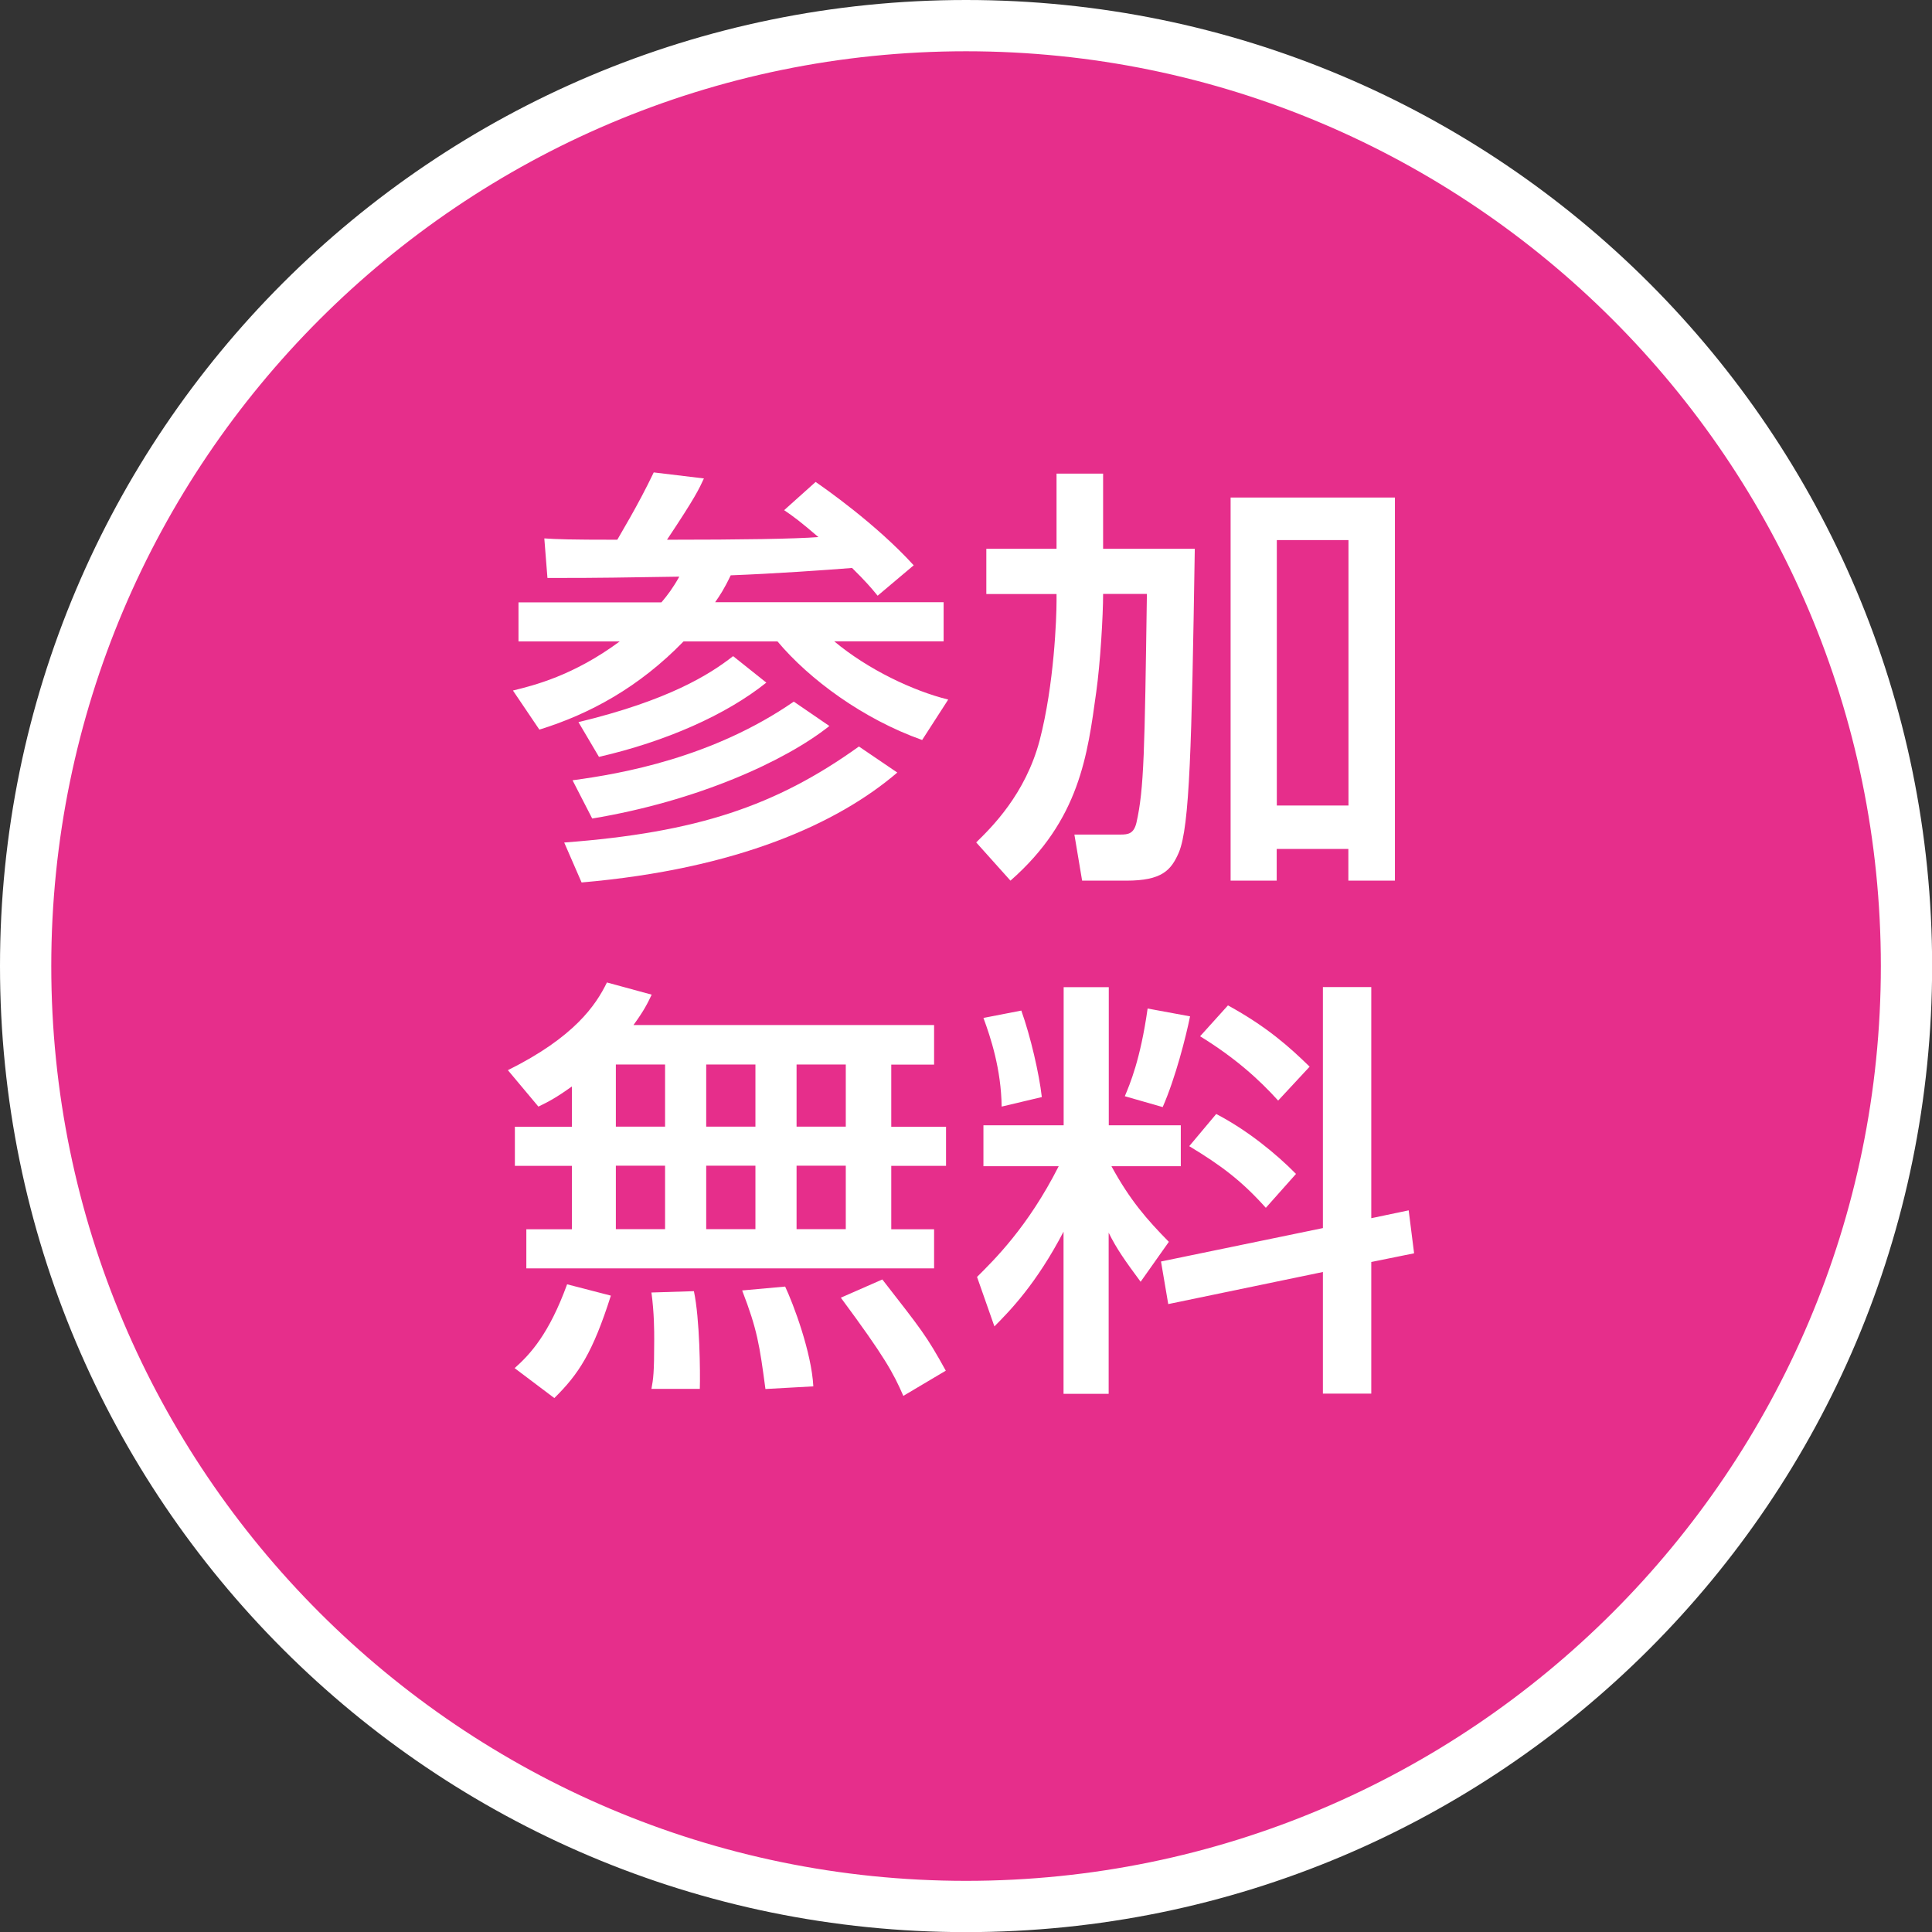
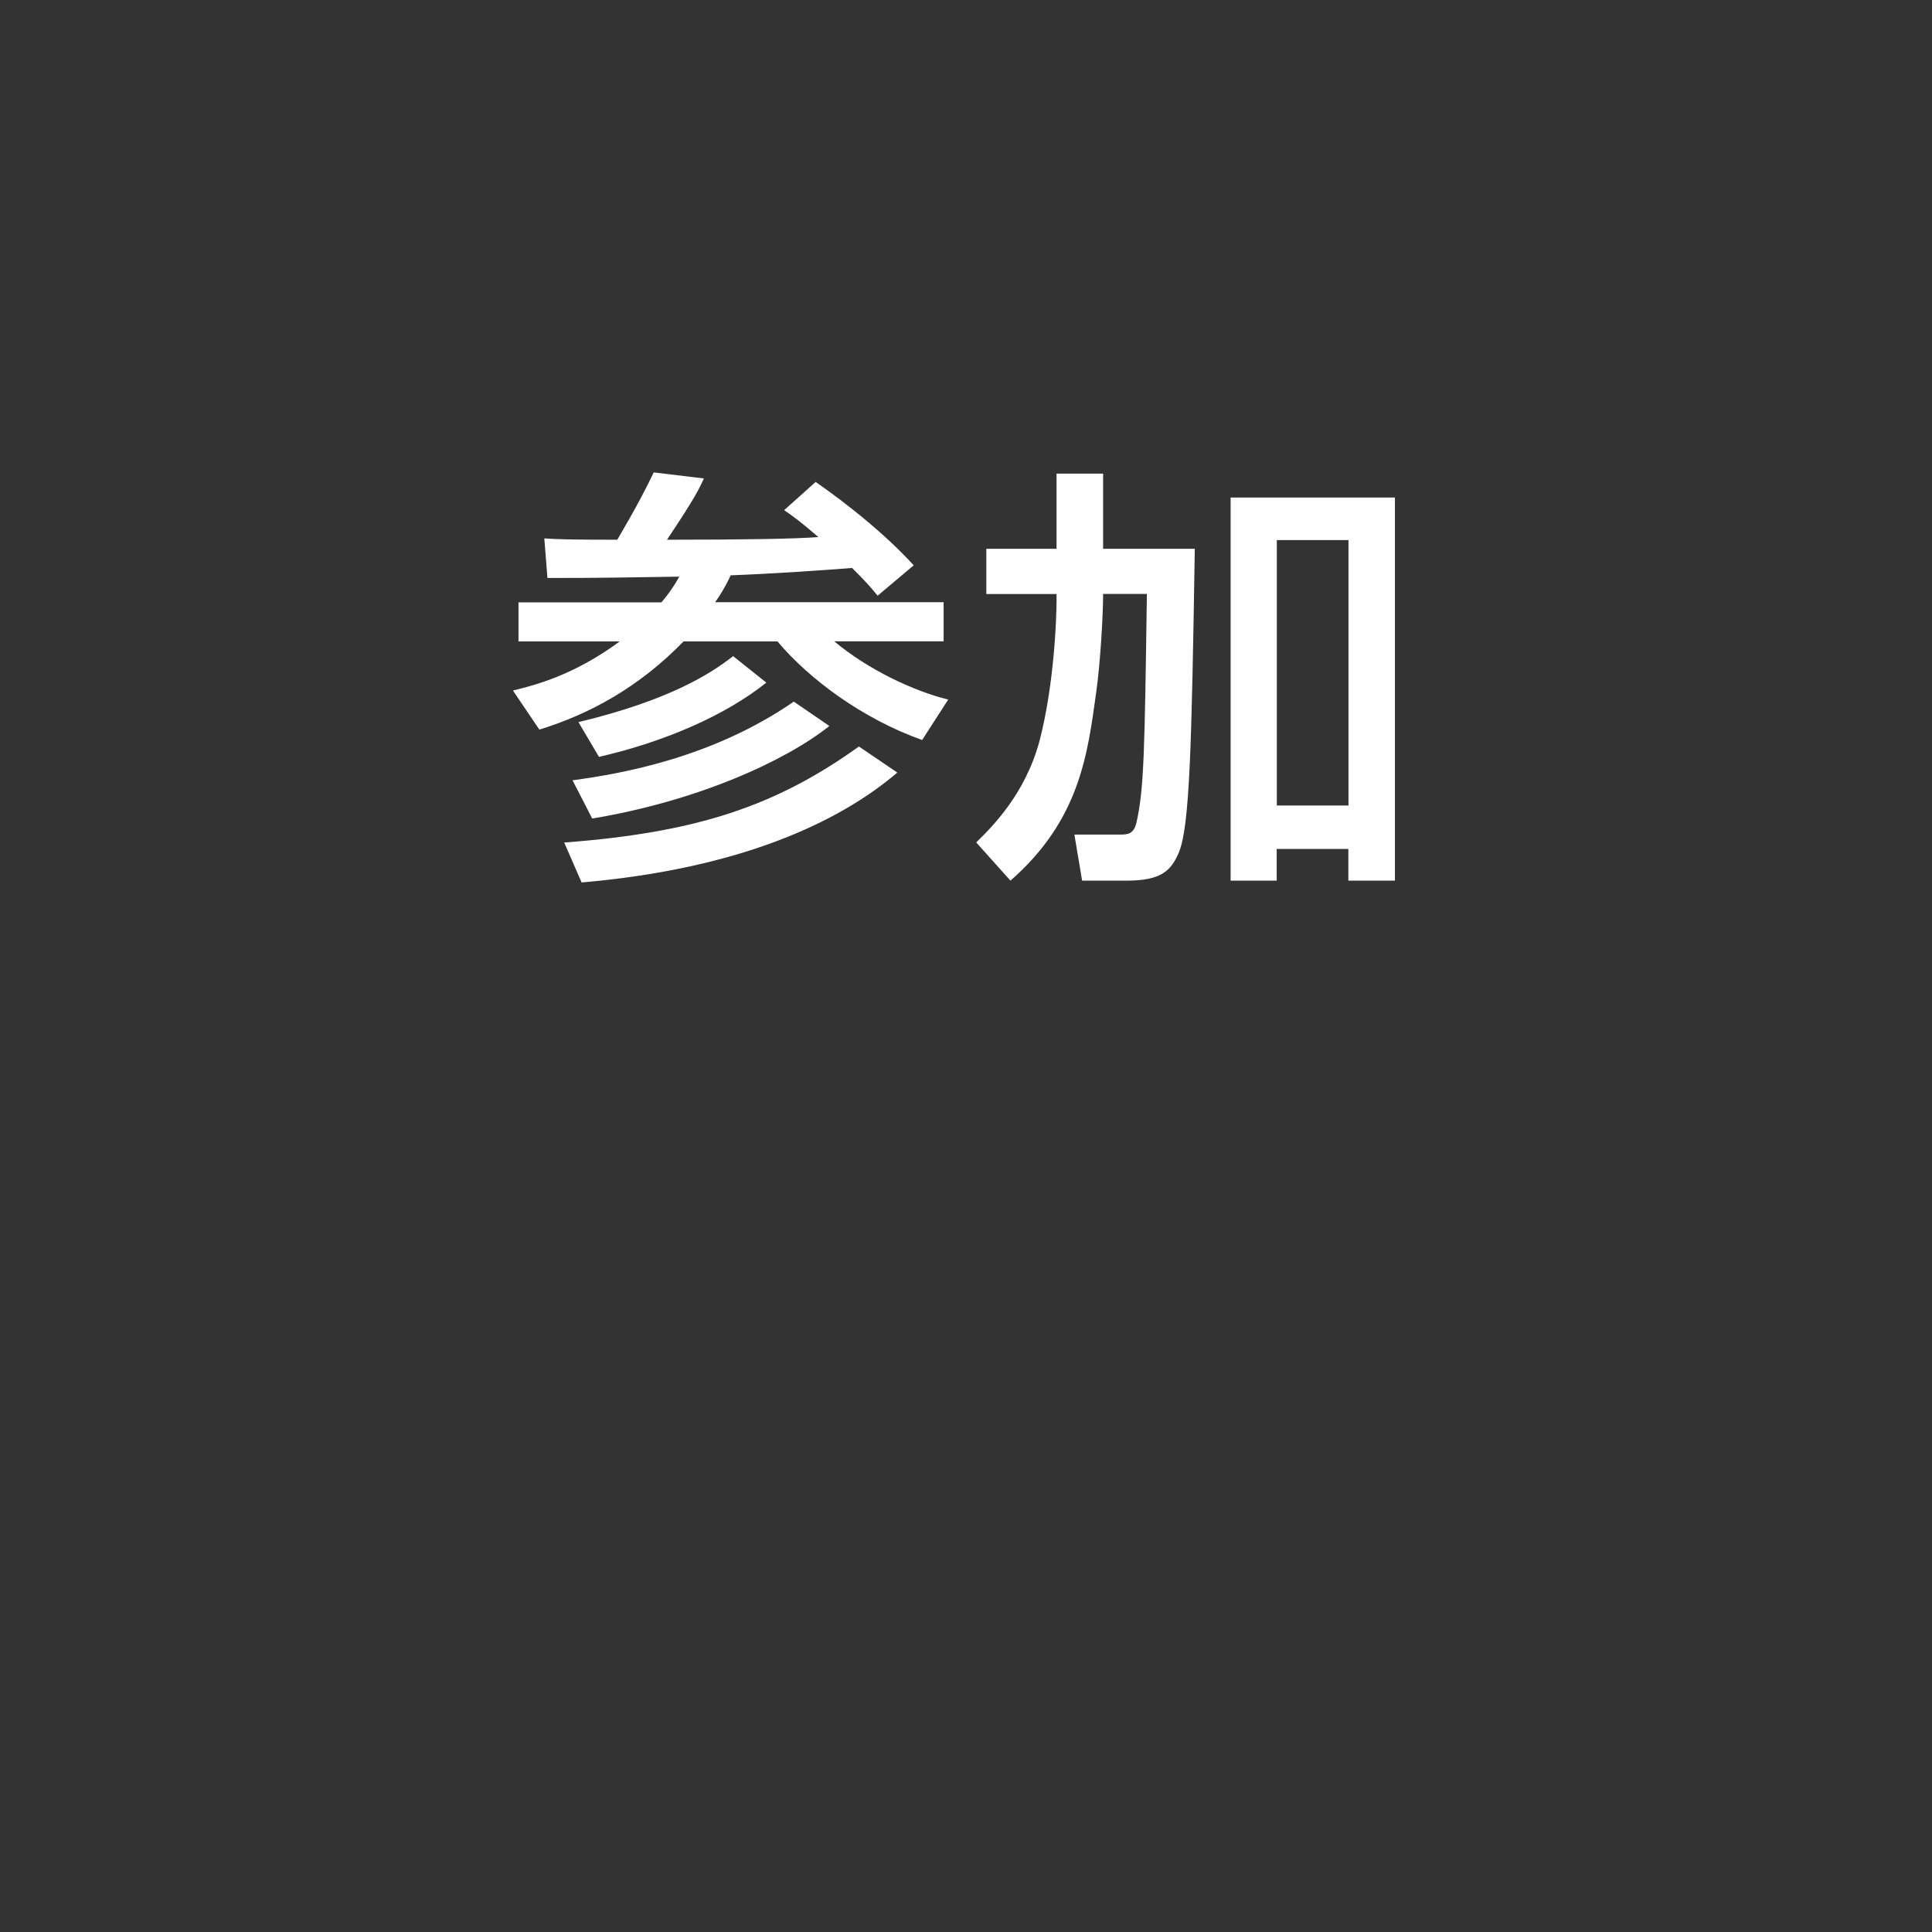
<svg xmlns="http://www.w3.org/2000/svg" id="_文字" data-name="文字" viewBox="0 0 160.15 160.15">
  <rect x="0" y="0" width="160.15" height="160.15" fill="#333333" stroke="none" />
  <defs>
    <style>
      .cls-1 {
        fill: #fff;
      }

      .cls-2 {
        fill: #e62e8b;
      }
    </style>
  </defs>
  <g>
-     <path class="cls-2" d="M80.08,158.03C37.09,158.03,2.13,123.06,2.13,80.08S37.09,2.12,80.08,2.12s77.95,34.97,77.95,77.95-34.97,77.95-77.95,77.95Z" />
-     <path class="cls-1" d="M80.08,4.25c41.81,0,75.83,34.02,75.83,75.83s-34.02,75.83-75.83,75.83S4.25,121.89,4.25,80.08,38.27,4.25,80.08,4.25M80.08,0C35.85,0,0,35.85,0,80.08s35.85,80.08,80.08,80.08,80.08-35.85,80.08-80.08S124.3,0,80.08,0h0Z" />
-   </g>
+     </g>
  <g>
    <path class="cls-1" d="M54.84,49.92c.49-.58.95-1.19,1.47-2.12-5.18.07-5.79.11-10.93.11l-.26-3.28c1.06.07,2.04.11,6.05.11.15-.29,1.7-2.81,3.02-5.58l4.16.5c-.42.9-.68,1.51-3.06,5.08,6.24,0,10.59-.07,12.55-.22-1.47-1.26-2.04-1.69-2.84-2.23l2.61-2.34c.68.47,4.99,3.46,8.13,6.91l-2.99,2.52c-.53-.65-1.02-1.22-2.12-2.3-2.27.18-6.39.47-10.06.61-.53,1.12-.91,1.69-1.29,2.23h18.94v3.24h-9.07c2.8,2.34,6.54,4.11,9.45,4.83l-2.16,3.35c-4.88-1.73-9.34-5.01-11.99-8.17h-7.79c-3.67,3.78-7.75,6.01-11.95,7.31l-2.19-3.24c1.74-.43,4.99-1.22,8.85-4.07h-8.39v-3.24h11.83ZM74.38,64.04c-4.92,4.21-13.23,7.99-26.17,9.11l-1.44-3.31c11-.83,17.54-3.02,24.43-7.96l3.18,2.16ZM68.75,60.18c-3.67,2.92-10.97,6.23-19.66,7.67l-1.63-3.17c4.05-.54,11.61-1.87,18.34-6.52l2.95,2.02ZM63.53,56.58c-3.37,2.7-8.39,4.9-13.88,6.16l-1.7-2.88c7.45-1.8,10.85-3.93,12.82-5.47l2.76,2.2Z" />
    <path class="cls-1" d="M87.58,49.24h-5.82v-3.75h5.82v-6.23h3.86v6.23h7.6c-.26,16.39-.42,23.01-1.32,25.17-.64,1.48-1.4,2.34-4.35,2.34h-3.67l-.64-3.82h3.82c.64,0,1.1-.07,1.32-.97.64-2.81.68-5.94.87-18.98h-3.63c0,1.8-.23,5.73-.57,8.14-.72,5.19-1.36,10.59-7.11,15.63l-2.84-3.17c1.29-1.26,4.08-4,5.26-8.46,1.21-4.65,1.4-10.19,1.4-11.56v-.58ZM102.02,41.24h13.61v31.76h-3.86v-2.63h-5.94v2.63h-3.82v-31.76ZM105.84,44.77v22h5.94v-22h-5.94Z" />
-     <path class="cls-1" d="M47.39,90.07c-1.25.9-1.93,1.26-2.76,1.66l-2.53-3.02c5.52-2.74,7.3-5.4,8.21-7.27l3.71,1.01c-.34.72-.64,1.33-1.51,2.52h24.92v3.28h-3.55v5.15h4.54v3.24h-4.54v5.26h3.55v3.24h-33.8v-3.24h3.78v-5.26h-4.73v-3.24h4.73v-3.31ZM50.64,107.39c-1.51,4.75-2.68,6.52-4.69,8.5l-3.29-2.48c1.29-1.15,2.84-2.81,4.35-6.95l3.63.94ZM51.05,88.24v5.15h4.08v-5.15h-4.08ZM51.05,96.63v5.26h4.08v-5.26h-4.08ZM57.52,107.03c.49,2.3.53,6.73.49,8.1h-4.01c.15-.83.23-1.26.23-4.1,0-.68,0-2.2-.23-3.89l3.52-.11ZM58.54,88.24v5.15h4.08v-5.15h-4.08ZM58.54,96.63v5.26h4.08v-5.26h-4.08ZM65.08,106.64c.68,1.44,2.19,5.44,2.34,8.28l-3.97.22c-.49-3.67-.68-4.93-1.93-8.17l3.55-.32ZM66.03,88.24v5.15h4.08v-5.15h-4.08ZM66.03,96.63v5.26h4.08v-5.26h-4.08ZM73.14,106.06c3.25,4.18,3.63,4.61,5.26,7.56l-3.52,2.09c-.83-1.91-1.55-3.24-5.18-8.14l3.44-1.51Z" />
-     <path class="cls-1" d="M88.18,102.06c-2.27,4.36-4.46,6.59-5.75,7.89l-1.44-4.1c1.4-1.4,4.2-4.11,6.77-9.18h-6.24v-3.39h6.65v-11.45h3.74v11.45h5.97v3.39h-5.75c1.55,2.84,2.95,4.43,4.76,6.27l-2.34,3.31c-1.25-1.69-2-2.74-2.65-4.07v13.36h-3.74v-13.47ZM84.66,83.77c.76,2.12,1.48,5.22,1.7,7.17l-3.33.79c-.04-3.1-.91-5.73-1.51-7.35l3.14-.61ZM98.65,84.24c-.34,1.69-1.21,5.11-2.27,7.53l-3.14-.9c.42-1.01,1.29-3.02,1.89-7.27l3.52.65ZM109.66,101.81v-19.99h4.01v19.16l3.1-.65.45,3.56-3.55.72v10.91h-4.01v-10.08l-12.82,2.66-.6-3.53,13.42-2.77ZM100.81,92.34c2.57,1.33,4.99,3.31,6.62,4.97l-2.5,2.81c-2-2.23-3.67-3.49-6.35-5.11l2.23-2.66ZM101.79,83.34c3.21,1.76,5.07,3.42,6.77,5.08l-2.61,2.81c-1.59-1.76-3.59-3.56-6.47-5.33l2.31-2.56Z" />
  </g>
</svg>